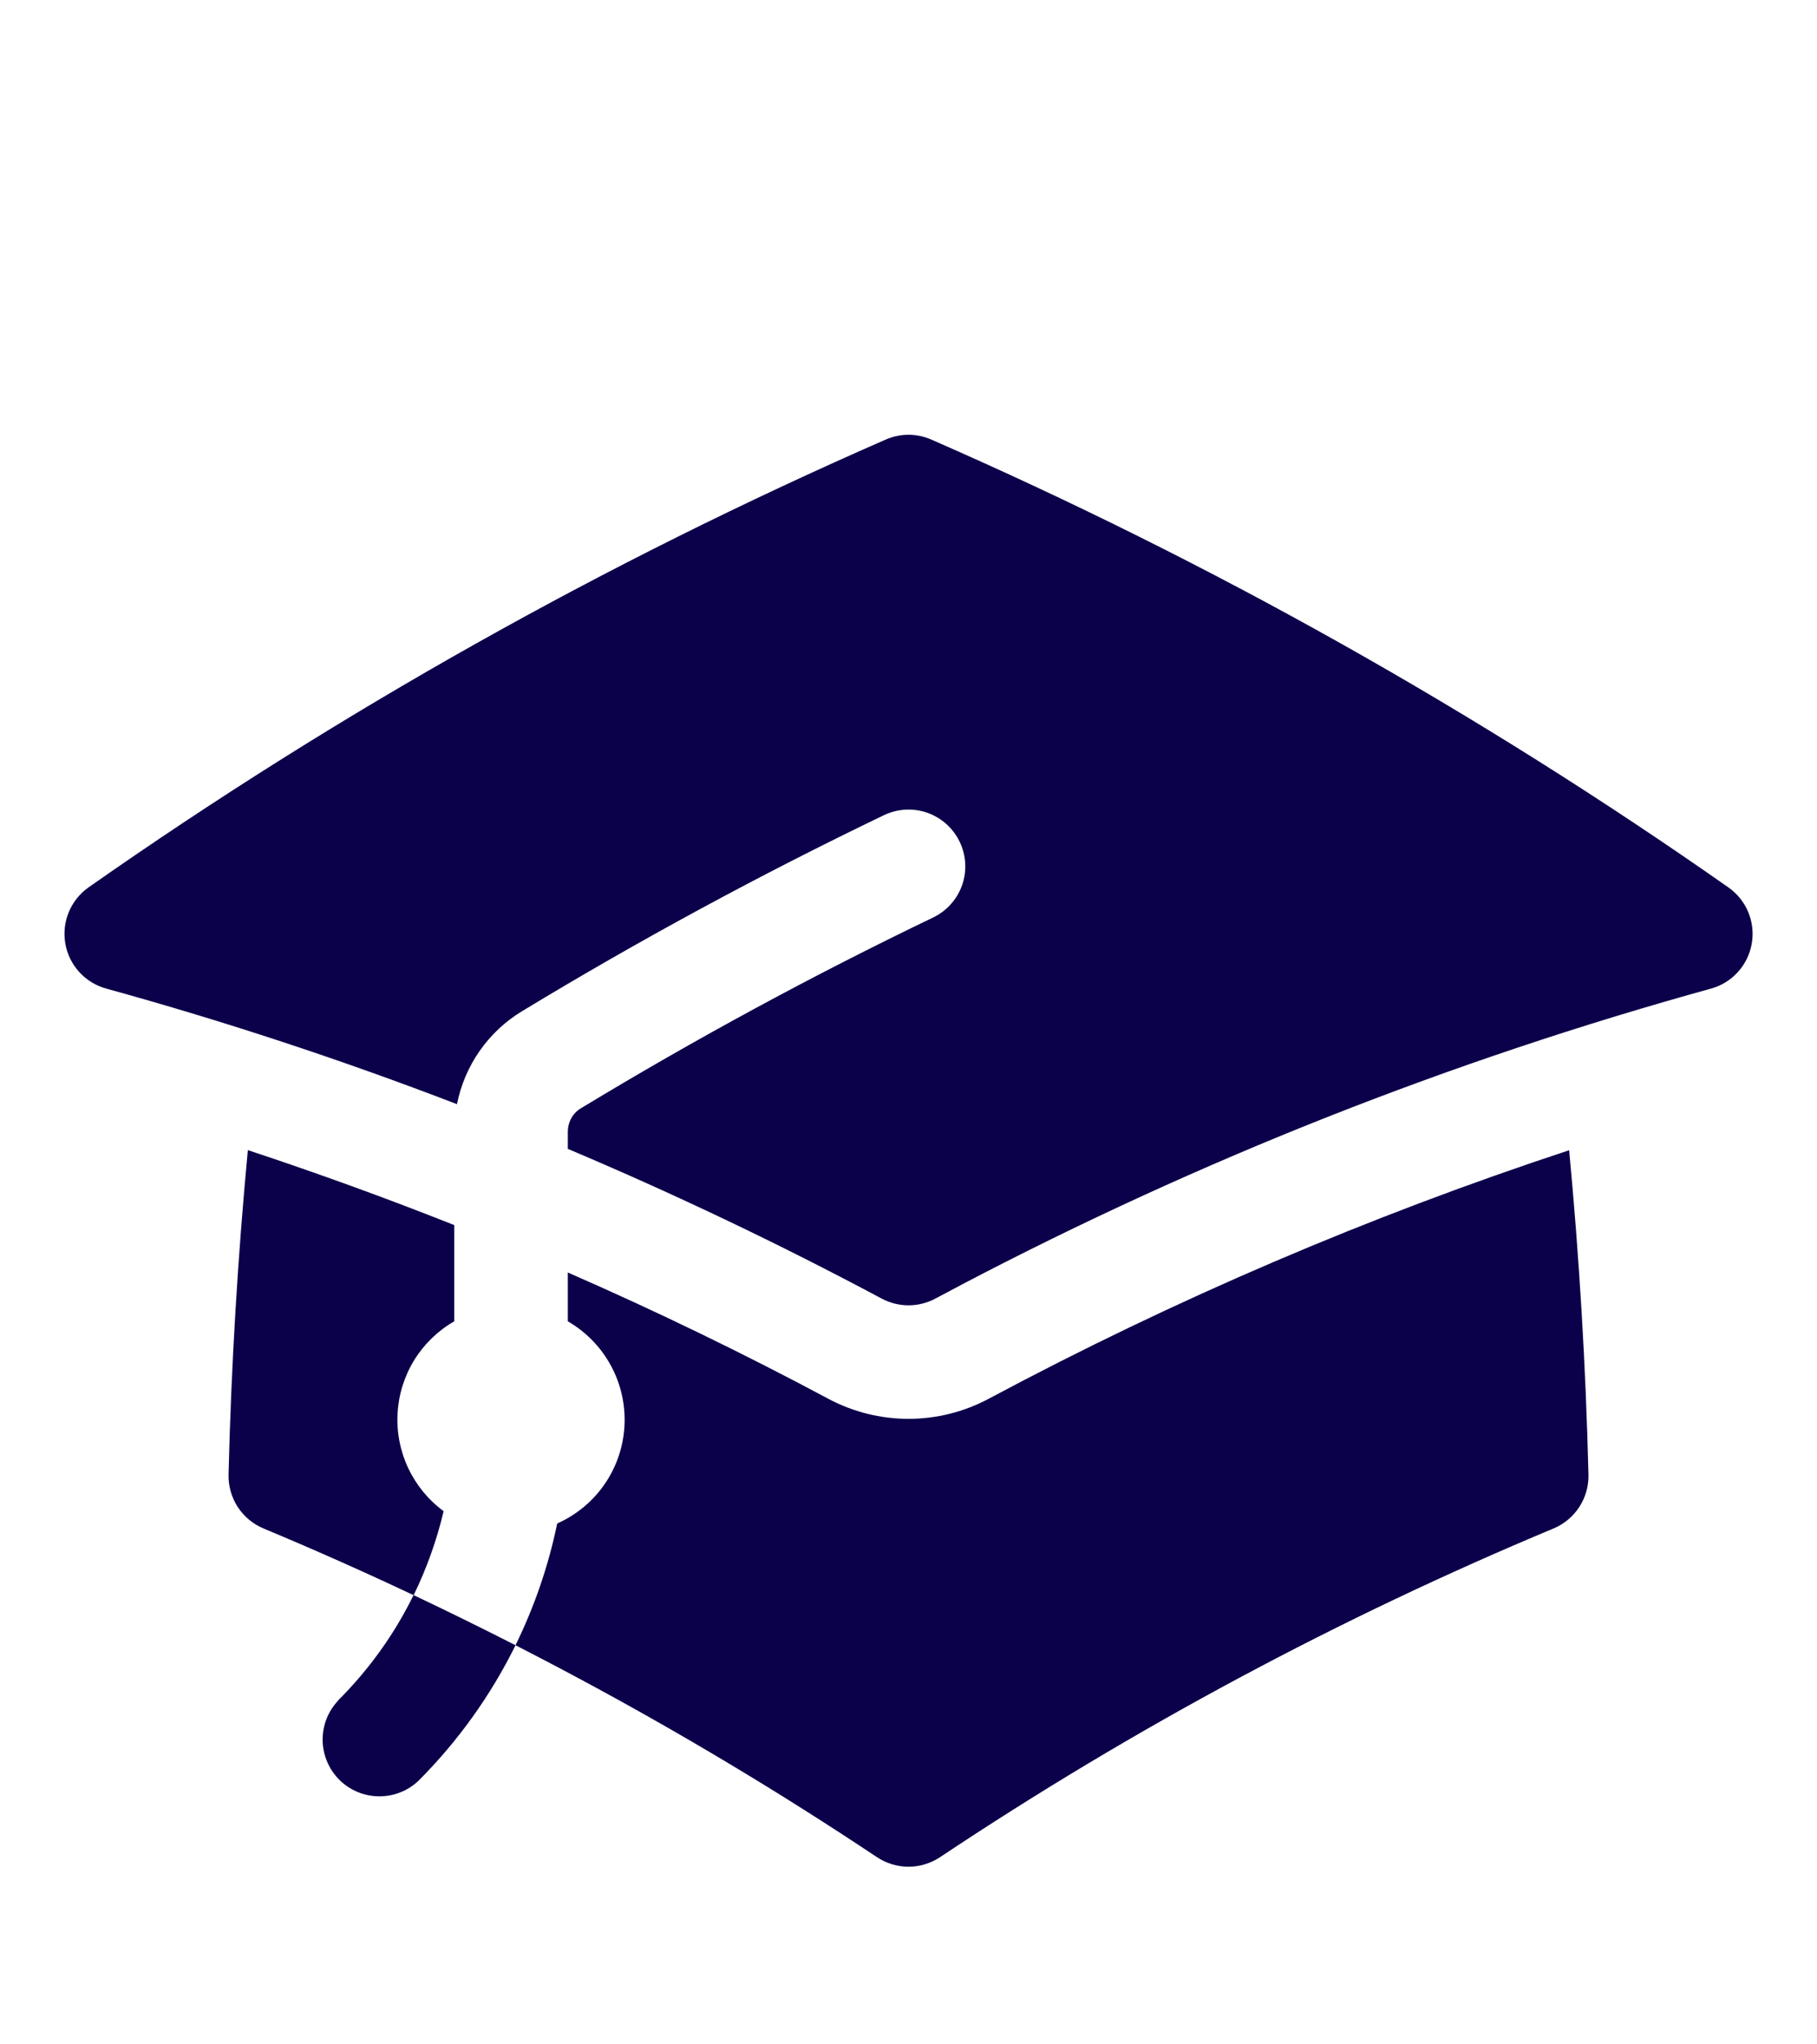
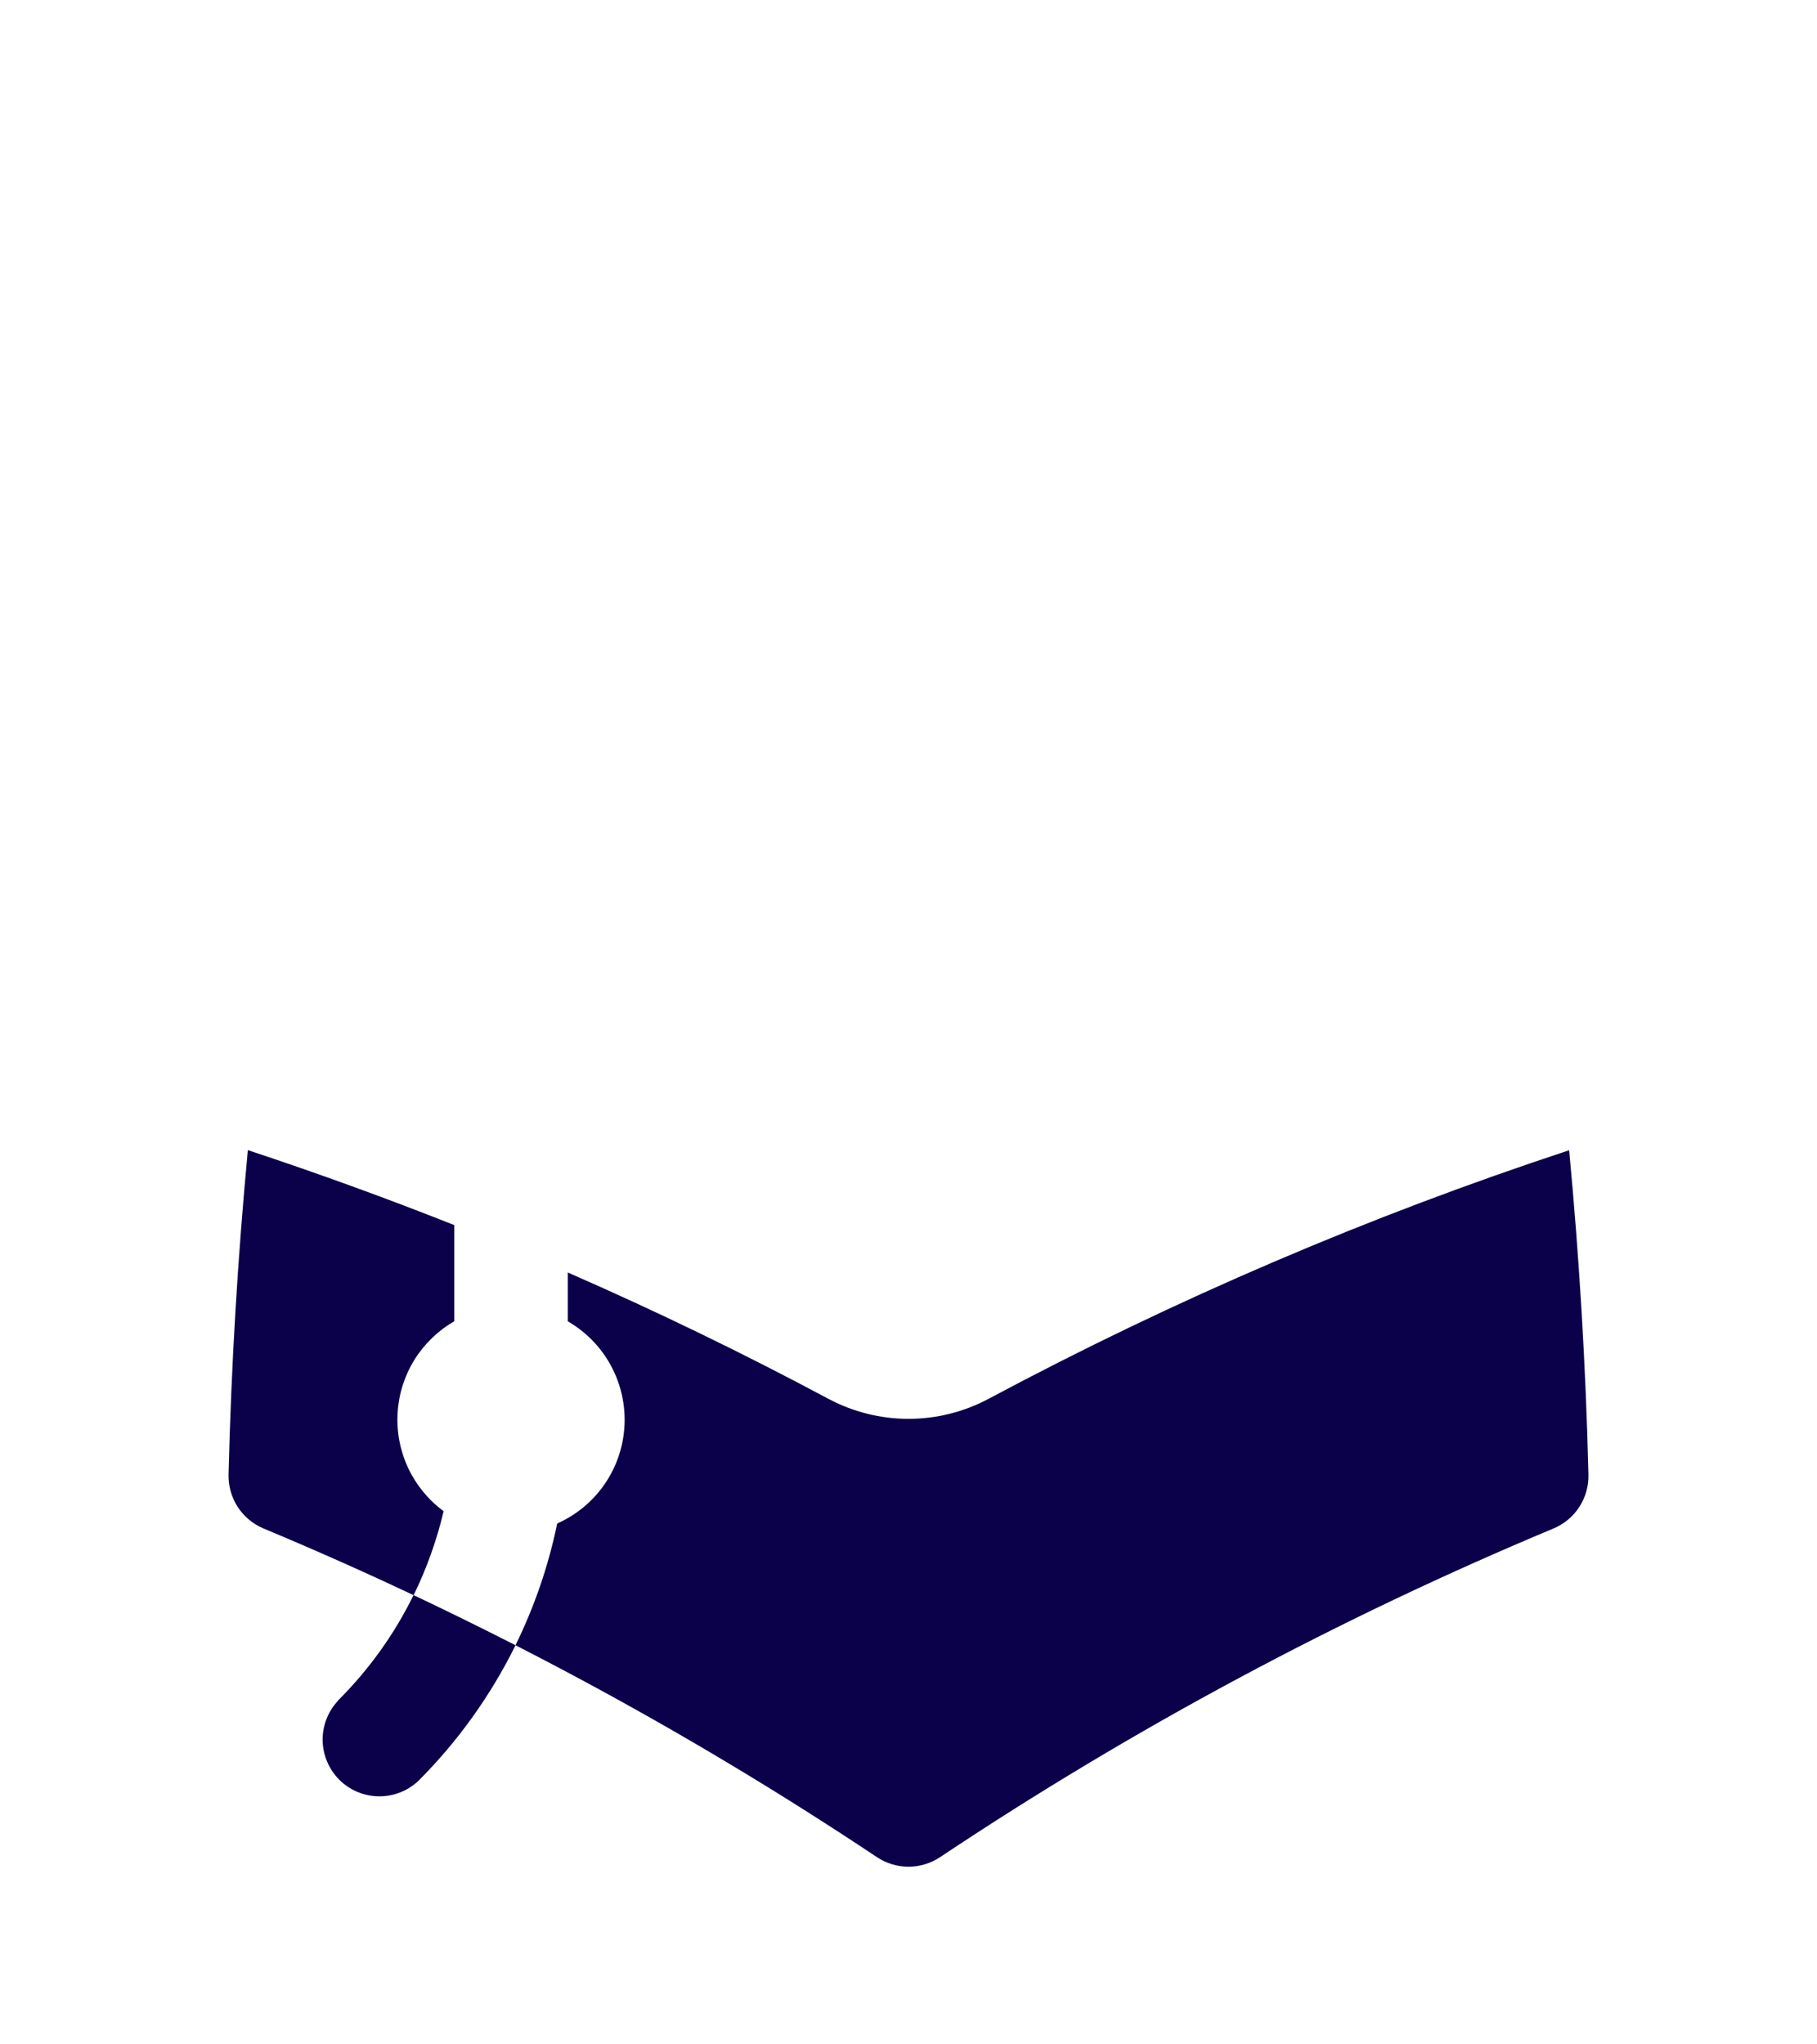
<svg xmlns="http://www.w3.org/2000/svg" width="32" height="36" viewBox="0 0 32 36" fill="none">
-   <path d="M15.6 7.74C15.726 7.685 15.862 7.656 16 7.656C16.138 7.656 16.274 7.685 16.4 7.74C21.331 9.895 26.034 12.537 30.44 15.627C30.595 15.736 30.716 15.886 30.789 16.061C30.862 16.237 30.884 16.429 30.851 16.616C30.819 16.802 30.734 16.976 30.607 17.117C30.48 17.257 30.315 17.359 30.132 17.409C25.558 18.673 21.132 20.421 16.929 22.625L16.925 22.628C16.773 22.708 16.623 22.787 16.472 22.868C16.327 22.945 16.165 22.986 16.001 22.986C15.836 22.986 15.674 22.945 15.529 22.868C13.727 21.906 11.882 21.026 10 20.231V19.932C10 19.757 10.089 19.601 10.229 19.517C12.242 18.298 14.312 17.176 16.433 16.157C16.672 16.042 16.856 15.837 16.944 15.587C17.032 15.337 17.016 15.062 16.901 14.823C16.786 14.584 16.581 14.4 16.331 14.312C16.081 14.225 15.806 14.24 15.567 14.355C13.388 15.402 11.261 16.554 9.193 17.807C8.899 17.985 8.645 18.223 8.448 18.505C8.251 18.787 8.115 19.107 8.048 19.444C6.023 18.665 3.961 17.985 1.869 17.408C1.687 17.358 1.522 17.256 1.395 17.116C1.267 16.975 1.182 16.801 1.15 16.614C1.118 16.427 1.139 16.235 1.212 16.06C1.285 15.885 1.406 15.734 1.561 15.625C5.967 12.536 10.67 9.895 15.6 7.74Z" fill="#0B014B" />
  <path d="M17.413 24.631C20.688 22.881 24.108 21.417 27.635 20.255C27.813 22.14 27.928 24.045 27.975 25.967C27.98 26.168 27.924 26.366 27.815 26.535C27.705 26.705 27.547 26.837 27.361 26.915C23.582 28.493 19.963 30.432 16.555 32.704C16.39 32.813 16.197 32.872 16 32.872C15.803 32.872 15.61 32.813 15.445 32.704C12.038 30.432 8.419 28.493 4.64 26.915C4.454 26.837 4.296 26.705 4.186 26.536C4.077 26.367 4.021 26.169 4.025 25.968C4.072 24.045 4.187 22.141 4.365 20.253C5.593 20.659 6.805 21.099 8 21.573V23.267C7.712 23.433 7.47 23.668 7.295 23.951C7.121 24.234 7.02 24.556 7.002 24.888C6.983 25.22 7.048 25.552 7.189 25.852C7.331 26.153 7.545 26.414 7.813 26.611C7.693 27.117 7.517 27.615 7.284 28.091C7.887 28.375 8.485 28.669 9.079 28.971C9.413 28.29 9.66 27.57 9.813 26.828C10.15 26.678 10.44 26.438 10.649 26.134C10.858 25.83 10.979 25.474 10.998 25.105C11.017 24.737 10.934 24.37 10.758 24.046C10.582 23.722 10.32 23.452 10 23.268V22.408C11.557 23.088 13.088 23.83 14.587 24.631C15.021 24.863 15.507 24.985 16 24.985C16.493 24.985 16.978 24.863 17.413 24.631Z" fill="#0B014B" />
  <path d="M5.949 29.949C6.509 29.391 6.953 28.763 7.283 28.089C7.887 28.375 8.485 28.669 9.079 28.972C8.642 29.858 8.063 30.666 7.364 31.364C7.174 31.541 6.924 31.637 6.665 31.632C6.406 31.628 6.158 31.523 5.975 31.34C5.792 31.156 5.687 30.909 5.682 30.65C5.678 30.391 5.774 30.14 5.951 29.951L5.949 29.949Z" fill="#0B014B" />
</svg>